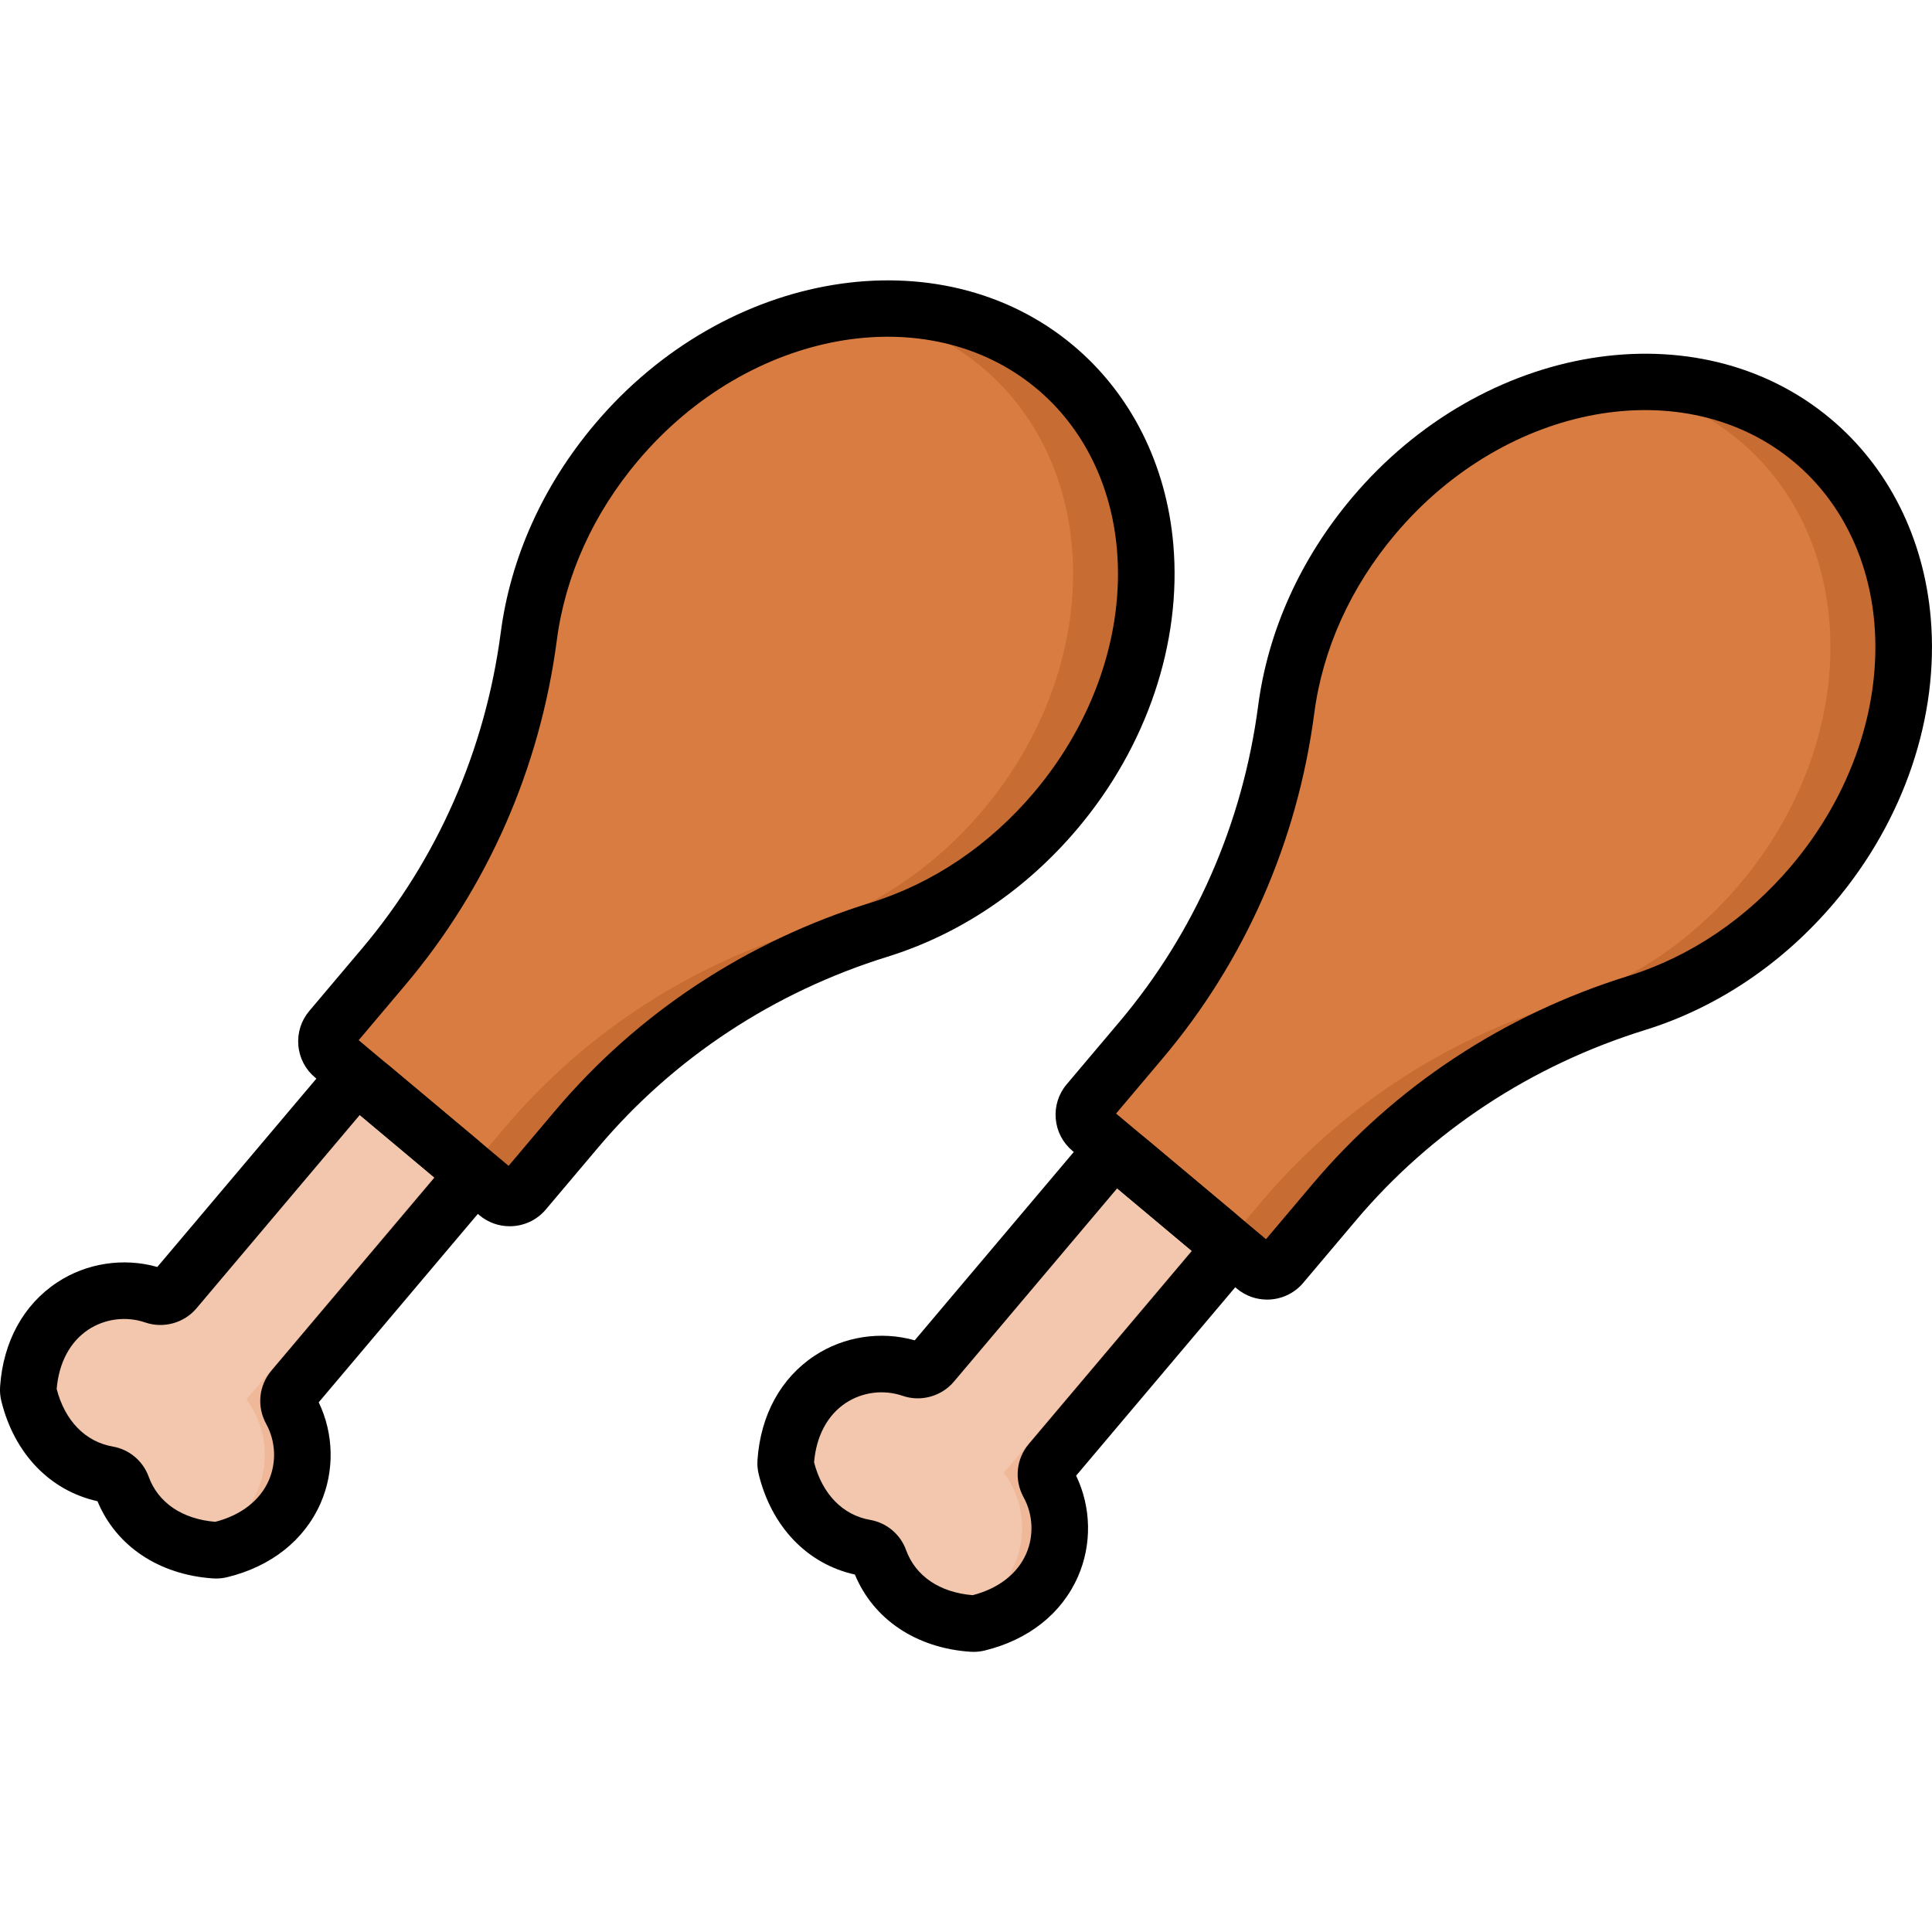
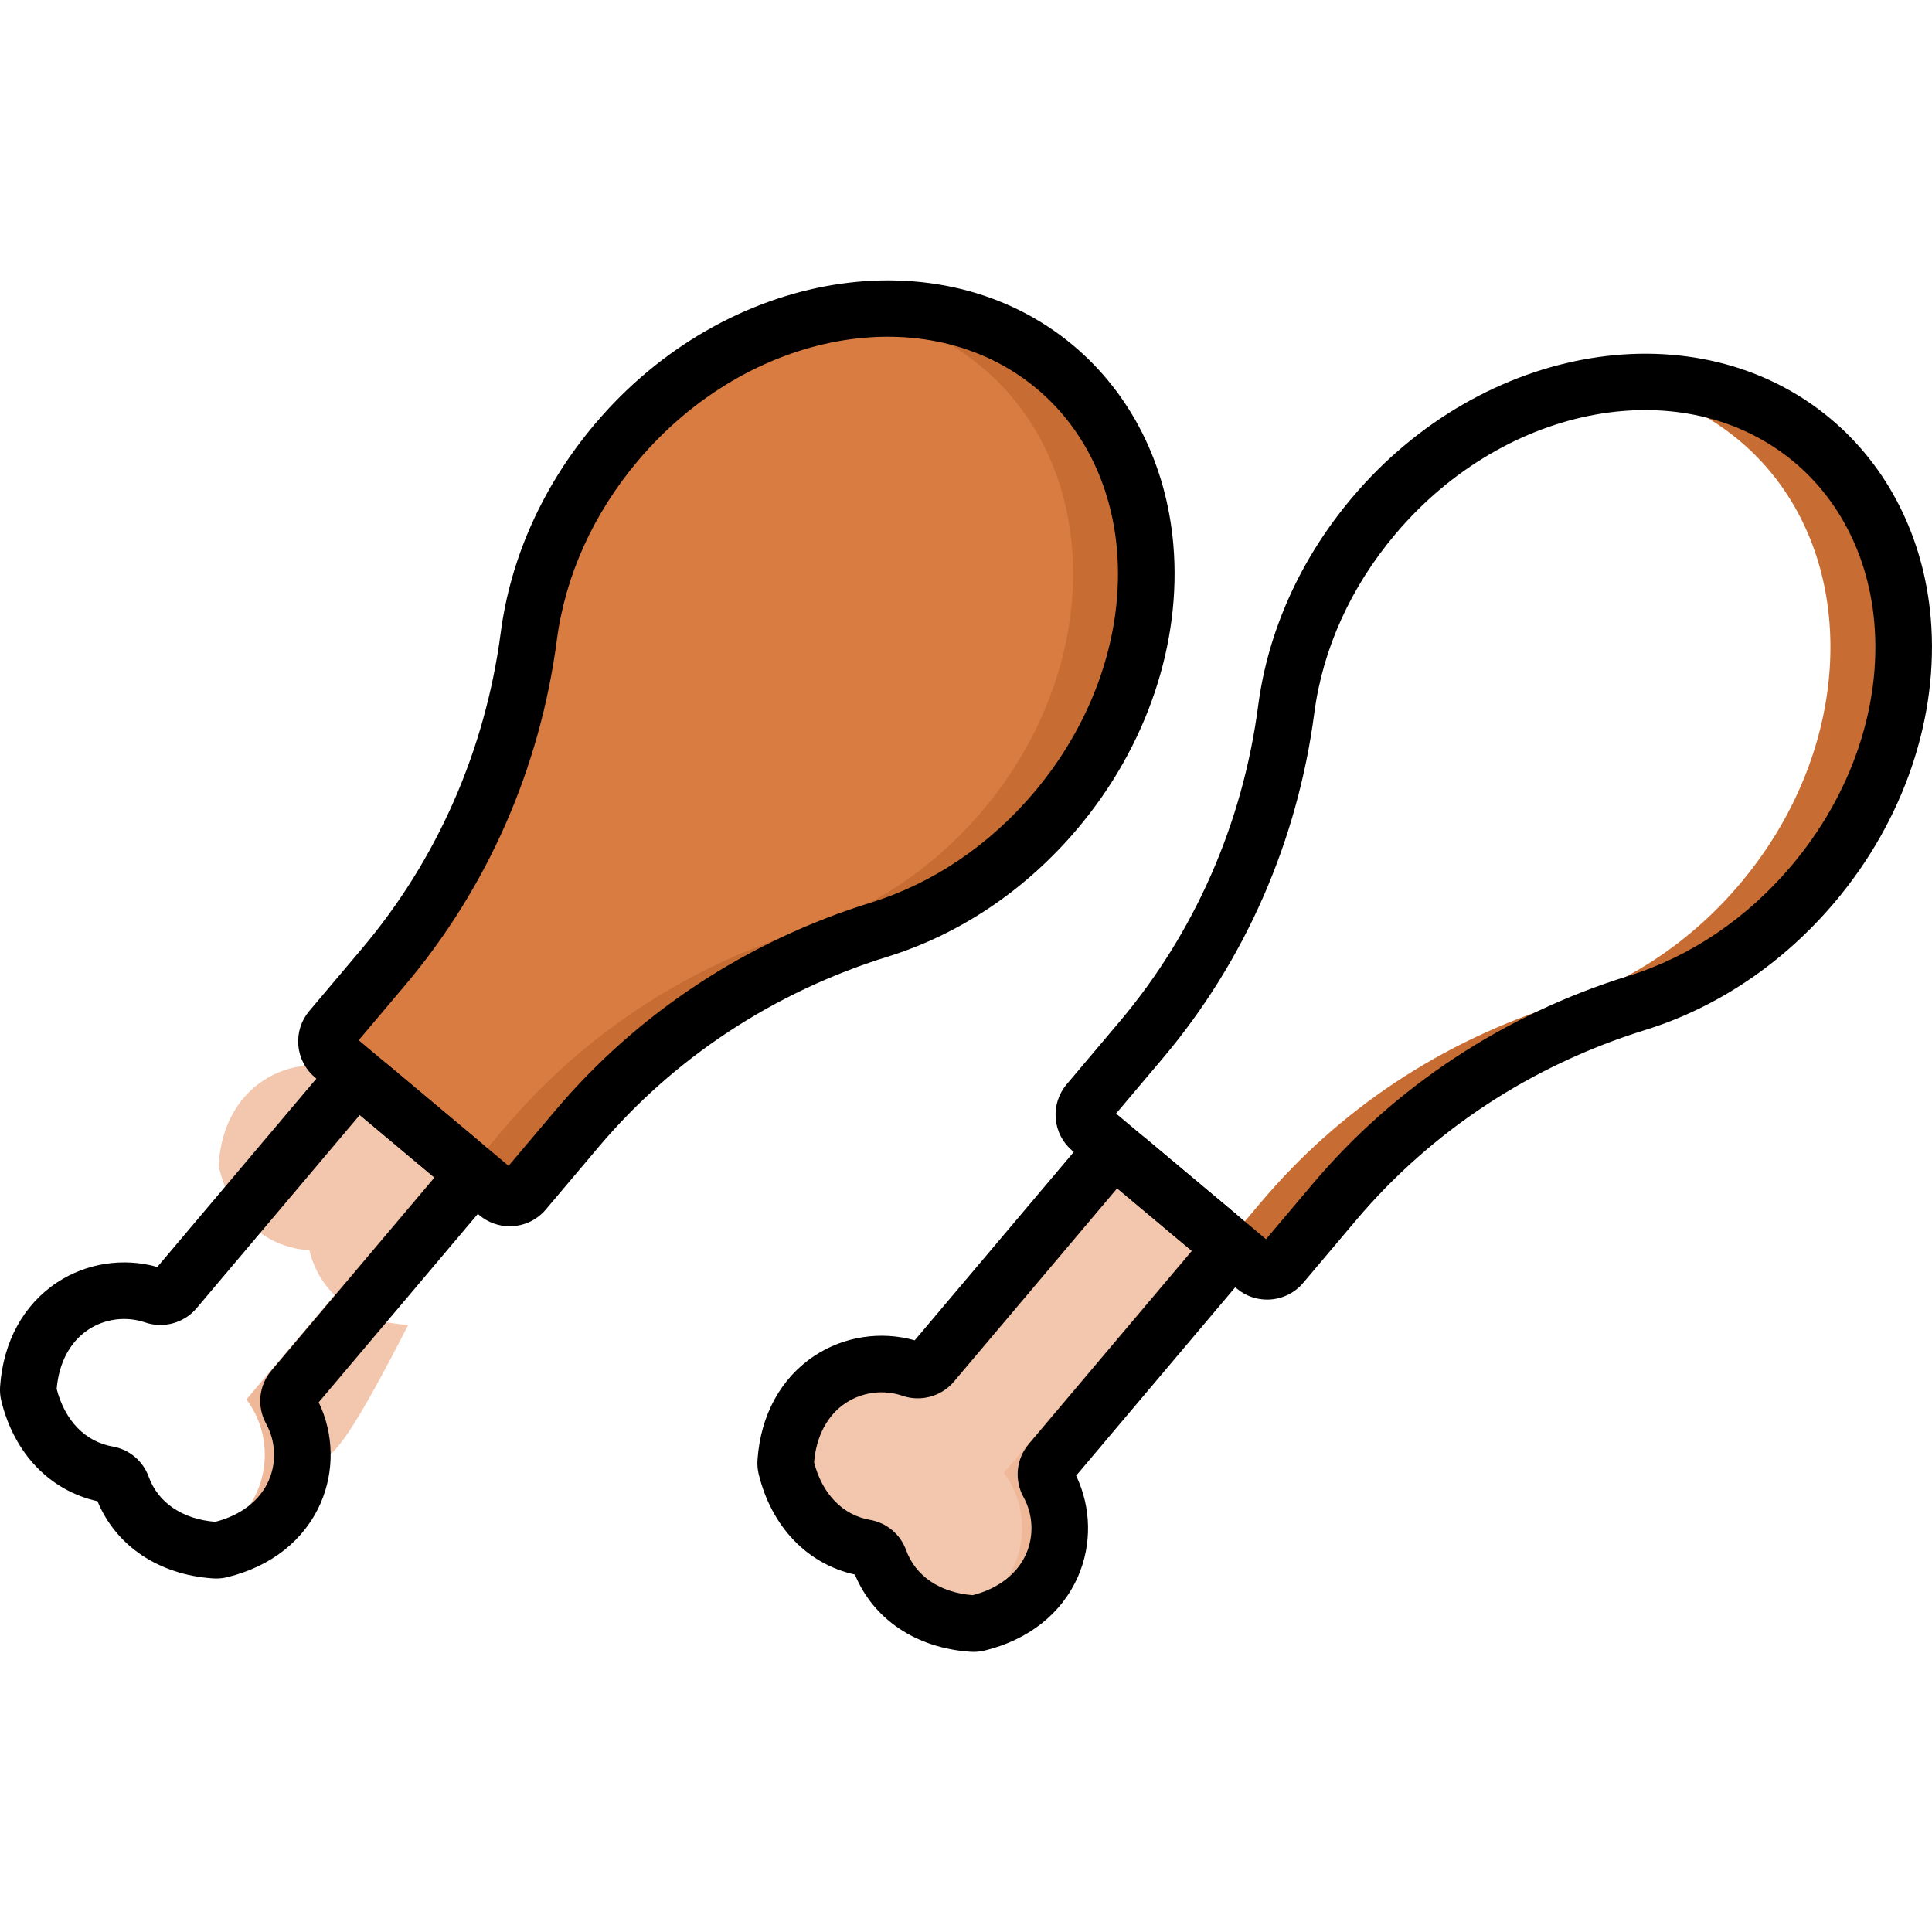
<svg xmlns="http://www.w3.org/2000/svg" width="800px" height="800px" viewBox="0 0 512 512" baseProfile="tiny" overflow="visible" version="1.1" xml:space="preserve">
  <g id="Layer_1" />
  <g id="Layer_2" />
  <g id="Layer_3">
    <g>
-       <path d="M480.52,234.218c32.046-37.945,31.962-90.545-0.186-117.485s-84.187-18.018-116.233,19.927    c-13.158,15.581-20.898,33.632-23.225,51.362c-4.404,33.553-17.963,63.324-38.463,87.598l-13.976,16.549    c-1.784,2.112-1.511,5.271,0.608,7.046l43.572,36.513c2.107,1.766,5.246,1.495,7.02-0.605l14-16.577    c20.5-24.274,47.625-42.677,80.057-52.743C450.833,260.485,467.362,249.799,480.52,234.218z" fill="#D97C41" />
      <path d="M276.017,390.299l50.443-59.73l-31.287-26.218l-50.443,59.73c-14.897-7.505-35.397,1.221-36.525,24.077    c3.263,14.512,13.562,21.75,24.05,22.327c2.366,10.196,11.289,19.065,26.201,19.782    C280.868,425.246,285.989,403.635,276.017,390.299z" fill="#F2C7AE" />
      <path d="M279.815,214.78c32.046-37.945,31.962-90.545-0.186-117.485s-84.187-18.018-116.233,19.927    c-13.158,15.581-20.898,33.632-23.225,51.362c-4.404,33.553-17.963,63.324-38.463,87.598l-13.976,16.549    c-1.784,2.112-1.511,5.271,0.608,7.046l43.572,36.513c2.107,1.766,5.246,1.495,7.02-0.605l14-16.577    c20.5-24.274,47.625-42.677,80.057-52.743C250.128,241.047,266.657,230.361,279.815,214.78z" fill="#D97C41" />
      <path d="M480.334,116.733c-15.052-12.614-34.466-17.364-54.146-14.956c12.708,1.625,24.69,6.541,34.732,14.956    c32.148,26.94,32.231,79.54,0.186,117.485c-13.158,15.581-29.687,26.266-46.825,31.585    c-32.432,10.066-59.558,28.468-80.057,52.742l-9.163,10.85l7.557,6.333c2.108,1.766,5.246,1.495,7.021-0.605l14-16.577    c20.5-24.274,47.625-42.677,80.057-52.742c17.138-5.319,33.667-16.005,46.825-31.585    C512.565,196.273,512.482,143.673,480.334,116.733z" fill="#C76D33" />
      <path d="M279.629,97.295c-15.053-12.614-34.466-17.364-54.146-14.956c12.708,1.625,24.69,6.541,34.732,14.956    c32.148,26.94,32.231,79.54,0.186,117.485c-13.158,15.581-29.687,26.266-46.825,31.585    c-32.432,10.066-59.557,28.468-80.057,52.743l-9.163,10.85l7.557,6.333c2.108,1.766,5.246,1.495,7.02-0.605l14-16.577    c20.5-24.274,47.625-42.677,80.057-52.743c17.138-5.319,33.667-16.005,46.825-31.585    C311.86,176.835,311.777,124.235,279.629,97.295z" fill="#C76D33" />
-       <path d="M75.312,370.861l50.443-59.73l-31.287-26.218l-50.443,59.73c-14.897-7.505-35.397,1.221-36.525,24.077    c3.263,14.512,13.562,21.75,24.05,22.327c2.366,10.196,11.289,19.065,26.201,19.782C80.164,405.808,85.285,384.197,75.312,370.861    z" fill="#F2C7AE" />
+       <path d="M75.312,370.861l50.443-59.73l-31.287-26.218c-14.897-7.505-35.397,1.221-36.525,24.077    c3.263,14.512,13.562,21.75,24.05,22.327c2.366,10.196,11.289,19.065,26.201,19.782C80.164,405.808,85.285,384.197,75.312,370.861    z" fill="#F2C7AE" />
      <g>
        <path d="M326.46,330.569l-31.287-26.218l-4.144,4.907l25.431,21.311l-50.443,59.73     c9.445,12.629,5.341,32.672-14.156,39.025c2.053,0.493,4.241,0.83,6.595,0.943c22.412-5.021,27.533-26.632,17.561-39.967     L326.46,330.569z" fill="#EFB899" />
        <path d="M234.731,364.081l2.043-2.419c-2.717-0.346-5.471-0.245-8.144,0.305     C230.721,362.398,232.775,363.096,234.731,364.081z" fill="#EFB899" />
      </g>
      <g>
        <path d="M34.026,344.643l2.043-2.419c-2.717-0.346-5.471-0.245-8.145,0.305     C30.017,342.96,32.07,343.658,34.026,344.643z" fill="#EFB899" />
        <path d="M125.755,311.131l-31.287-26.218l-4.144,4.907l25.431,21.311l-50.443,59.73     c9.445,12.629,5.341,32.672-14.156,39.025c2.053,0.493,4.241,0.83,6.595,0.943c22.412-5.02,27.533-26.632,17.56-39.967     L125.755,311.131z" fill="#EFB899" />
      </g>
    </g>
  </g>
  <g id="Layer_4" />
  <g id="Layer_5" />
  <g id="Layer_6" />
  <g id="Layer_7" />
  <g id="Layer_8" />
  <g id="Layer_9" />
  <g id="Layer_10" />
  <g id="Layer_11" />
  <g id="Layer_12" />
  <g id="Layer_13" />
  <g id="Layer_14" />
  <g id="Layer_15" />
  <g id="Layer_16" />
  <g id="Layer_17" />
  <g id="Layer_18" />
  <g id="Layer_19" />
  <g id="Layer_20" />
  <g id="Layer_21" />
  <g id="Layer_22" />
  <g id="Layer_23" />
  <g id="Layer_24" />
  <g id="Layer_25" />
  <g id="Layer_26" />
  <g id="Layer_27" />
  <g id="Layer_28" />
  <g id="Layer_29" />
  <g id="Layer_30" />
  <g id="Layer_31" />
  <g id="Layer_32" />
  <g id="Layer_33" />
  <g id="Layer_34" />
  <g id="Layer_35" />
  <g id="Layer_36" />
  <g id="Layer_37" />
  <g id="Layer_38" />
  <g id="Layer_39" />
  <g id="Layer_40" />
  <g id="Layer_41" />
  <g id="Layer_42" />
  <g id="Layer_43" />
  <g id="Layer_44" />
  <g id="Layer_45" />
  <g id="Layer_46" />
  <g id="Layer_47" />
  <g id="Layer_48" />
  <g id="Layer_49" />
  <g id="Layer_50">
    <g>
      <g>
        <g>
          <path d="M335.793,344.407c-2.833,0-5.68-0.954-8.011-2.908l-43.575-36.515c-2.564-2.149-4.135-5.168-4.423-8.501      c-0.287-3.333,0.743-6.577,2.901-9.133l13.978-16.551c19.959-23.633,32.67-52.591,36.759-83.742      c2.614-19.912,11.236-39.009,24.934-55.228c34.655-41.035,91.531-50.384,126.789-20.838      c15.271,12.797,24.689,31.532,26.519,52.753c2.249,26.08-7.017,53.536-25.42,75.328l-5.73-4.839l5.73,4.839      c-13.694,16.215-31.101,27.942-50.337,33.912c-30.12,9.348-56.593,26.784-76.555,50.422l-14.001,16.579      C342.885,342.903,339.35,344.407,335.793,344.407z M295.771,295.104l39.731,33.294l12.389-14.67      c21.812-25.829,50.711-44.872,83.57-55.07c16.497-5.12,31.478-15.239,43.321-29.264c15.85-18.768,23.845-42.226,21.936-64.362      c-1.484-17.218-9.017-32.327-21.209-42.544c-28.942-24.252-76.354-15.72-105.693,19.019      c-11.841,14.02-19.282,30.446-21.521,47.503c-4.464,34.005-18.355,65.634-40.173,91.468L295.771,295.104z" />
        </g>
        <g>
          <path d="M257.999,437.762c-0.283,0-0.566-0.01-0.85-0.029c-14.353-0.976-25.676-8.584-30.596-20.459      c-12.583-2.79-22.049-12.604-25.478-26.536c-0.311-1.267-0.423-2.564-0.332-3.861c0.827-11.878,6.184-21.668,15.084-27.563      c7.794-5.162,17.608-6.656,26.583-4.115l43.802-51.867c4.428-5.244,12.31-5.923,17.569-1.515l23.636,19.807      c2.564,2.149,4.135,5.168,4.423,8.501c0.287,3.333-0.743,6.577-2.901,9.133l-43.758,51.814      c4.026,8.361,4.231,18.241,0.485,26.758c-4.298,9.774-13.067,16.726-24.693,19.573      C259.997,437.642,258.999,437.762,257.999,437.762z M215.737,387.534c2.193,8.434,7.6,13.987,14.88,15.258      c4.352,0.76,7.99,3.813,9.494,7.969c2.504,6.922,8.933,11.272,17.669,11.978c6.801-1.759,11.82-5.637,14.156-10.948      c2.104-4.787,1.854-10.39-0.669-14.989c-2.527-4.604-1.989-10.148,1.37-14.125l43.217-51.173l-19.793-16.586l-43.271,51.238      c-3.296,3.904-8.753,5.413-13.581,3.752c-5.034-1.731-10.679-1.017-15.099,1.912      C219.279,375.021,216.314,380.592,215.737,387.534z M284.107,392.345l-0.01,0.011l0,0      C284.1,392.352,284.104,392.348,284.107,392.345z M278.368,387.516h0.01H278.368z" />
        </g>
      </g>
      <g>
        <g>
          <path d="M135.075,324.969c-2.833,0-5.679-0.954-8.012-2.908l-43.575-36.516c-2.564-2.149-4.135-5.169-4.422-8.502      c-0.287-3.333,0.743-6.577,2.902-9.132l13.976-16.549c19.959-23.634,32.67-52.591,36.76-83.742      c2.614-19.912,11.235-39.009,24.933-55.229c34.654-41.035,91.53-50.384,126.788-20.838      c15.271,12.798,24.689,31.533,26.52,52.754c2.248,26.08-7.017,53.536-25.42,75.328c0,0,0,0,0,0      c-13.694,16.215-31.101,27.941-50.336,33.911c-30.121,9.348-56.593,26.784-76.556,50.422l-14.001,16.579      C142.168,323.464,138.632,324.969,135.075,324.969z M95.052,275.665l39.731,33.294l12.389-14.67      c21.812-25.829,50.711-44.872,83.57-55.07c16.498-5.12,31.478-15.239,43.323-29.264c15.849-18.767,23.844-42.225,21.935-64.361      c-1.484-17.219-9.017-32.328-21.209-42.545c-28.941-24.252-76.354-15.721-105.693,19.019      c-11.84,14.02-19.282,30.447-21.521,47.503c-4.464,34.005-18.355,65.634-40.172,91.467L95.052,275.665z M279.794,214.795h0.01      H279.794z" />
        </g>
        <g>
          <path d="M57.282,418.323c-0.283,0-0.567-0.01-0.851-0.029c-14.353-0.976-25.676-8.584-30.597-20.458      C13.252,395.045,3.787,385.231,0.357,371.3c-0.31-1.257-0.422-2.555-0.333-3.854c0.828-11.885,6.185-21.676,15.085-27.571      c7.793-5.162,17.608-6.654,26.583-4.116l43.803-51.867c4.428-5.243,12.309-5.922,17.568-1.515l23.636,19.807      c2.564,2.149,4.134,5.168,4.422,8.501c0.288,3.333-0.743,6.577-2.901,9.133l-43.757,51.813      c4.026,8.363,4.23,18.243,0.485,26.759c-4.299,9.774-13.068,16.725-24.694,19.573C59.283,418.202,58.285,418.323,57.282,418.323      z M15.018,368.093c2.195,8.438,7.601,13.989,14.881,15.26c4.353,0.76,7.991,3.814,9.494,7.97      c2.504,6.92,8.933,11.271,17.668,11.977c6.803-1.761,11.821-5.638,14.156-10.948c2.105-4.787,1.855-10.391-0.669-14.99      c-2.527-4.601-1.99-10.145,1.37-14.124l0,0l43.216-51.173l-19.791-16.585l-43.272,51.238c-3.295,3.904-8.752,5.413-13.58,3.752      c-5.034-1.73-10.678-1.016-15.1,1.912C18.56,355.582,15.596,361.152,15.018,368.093z" />
        </g>
      </g>
    </g>
  </g>
</svg>